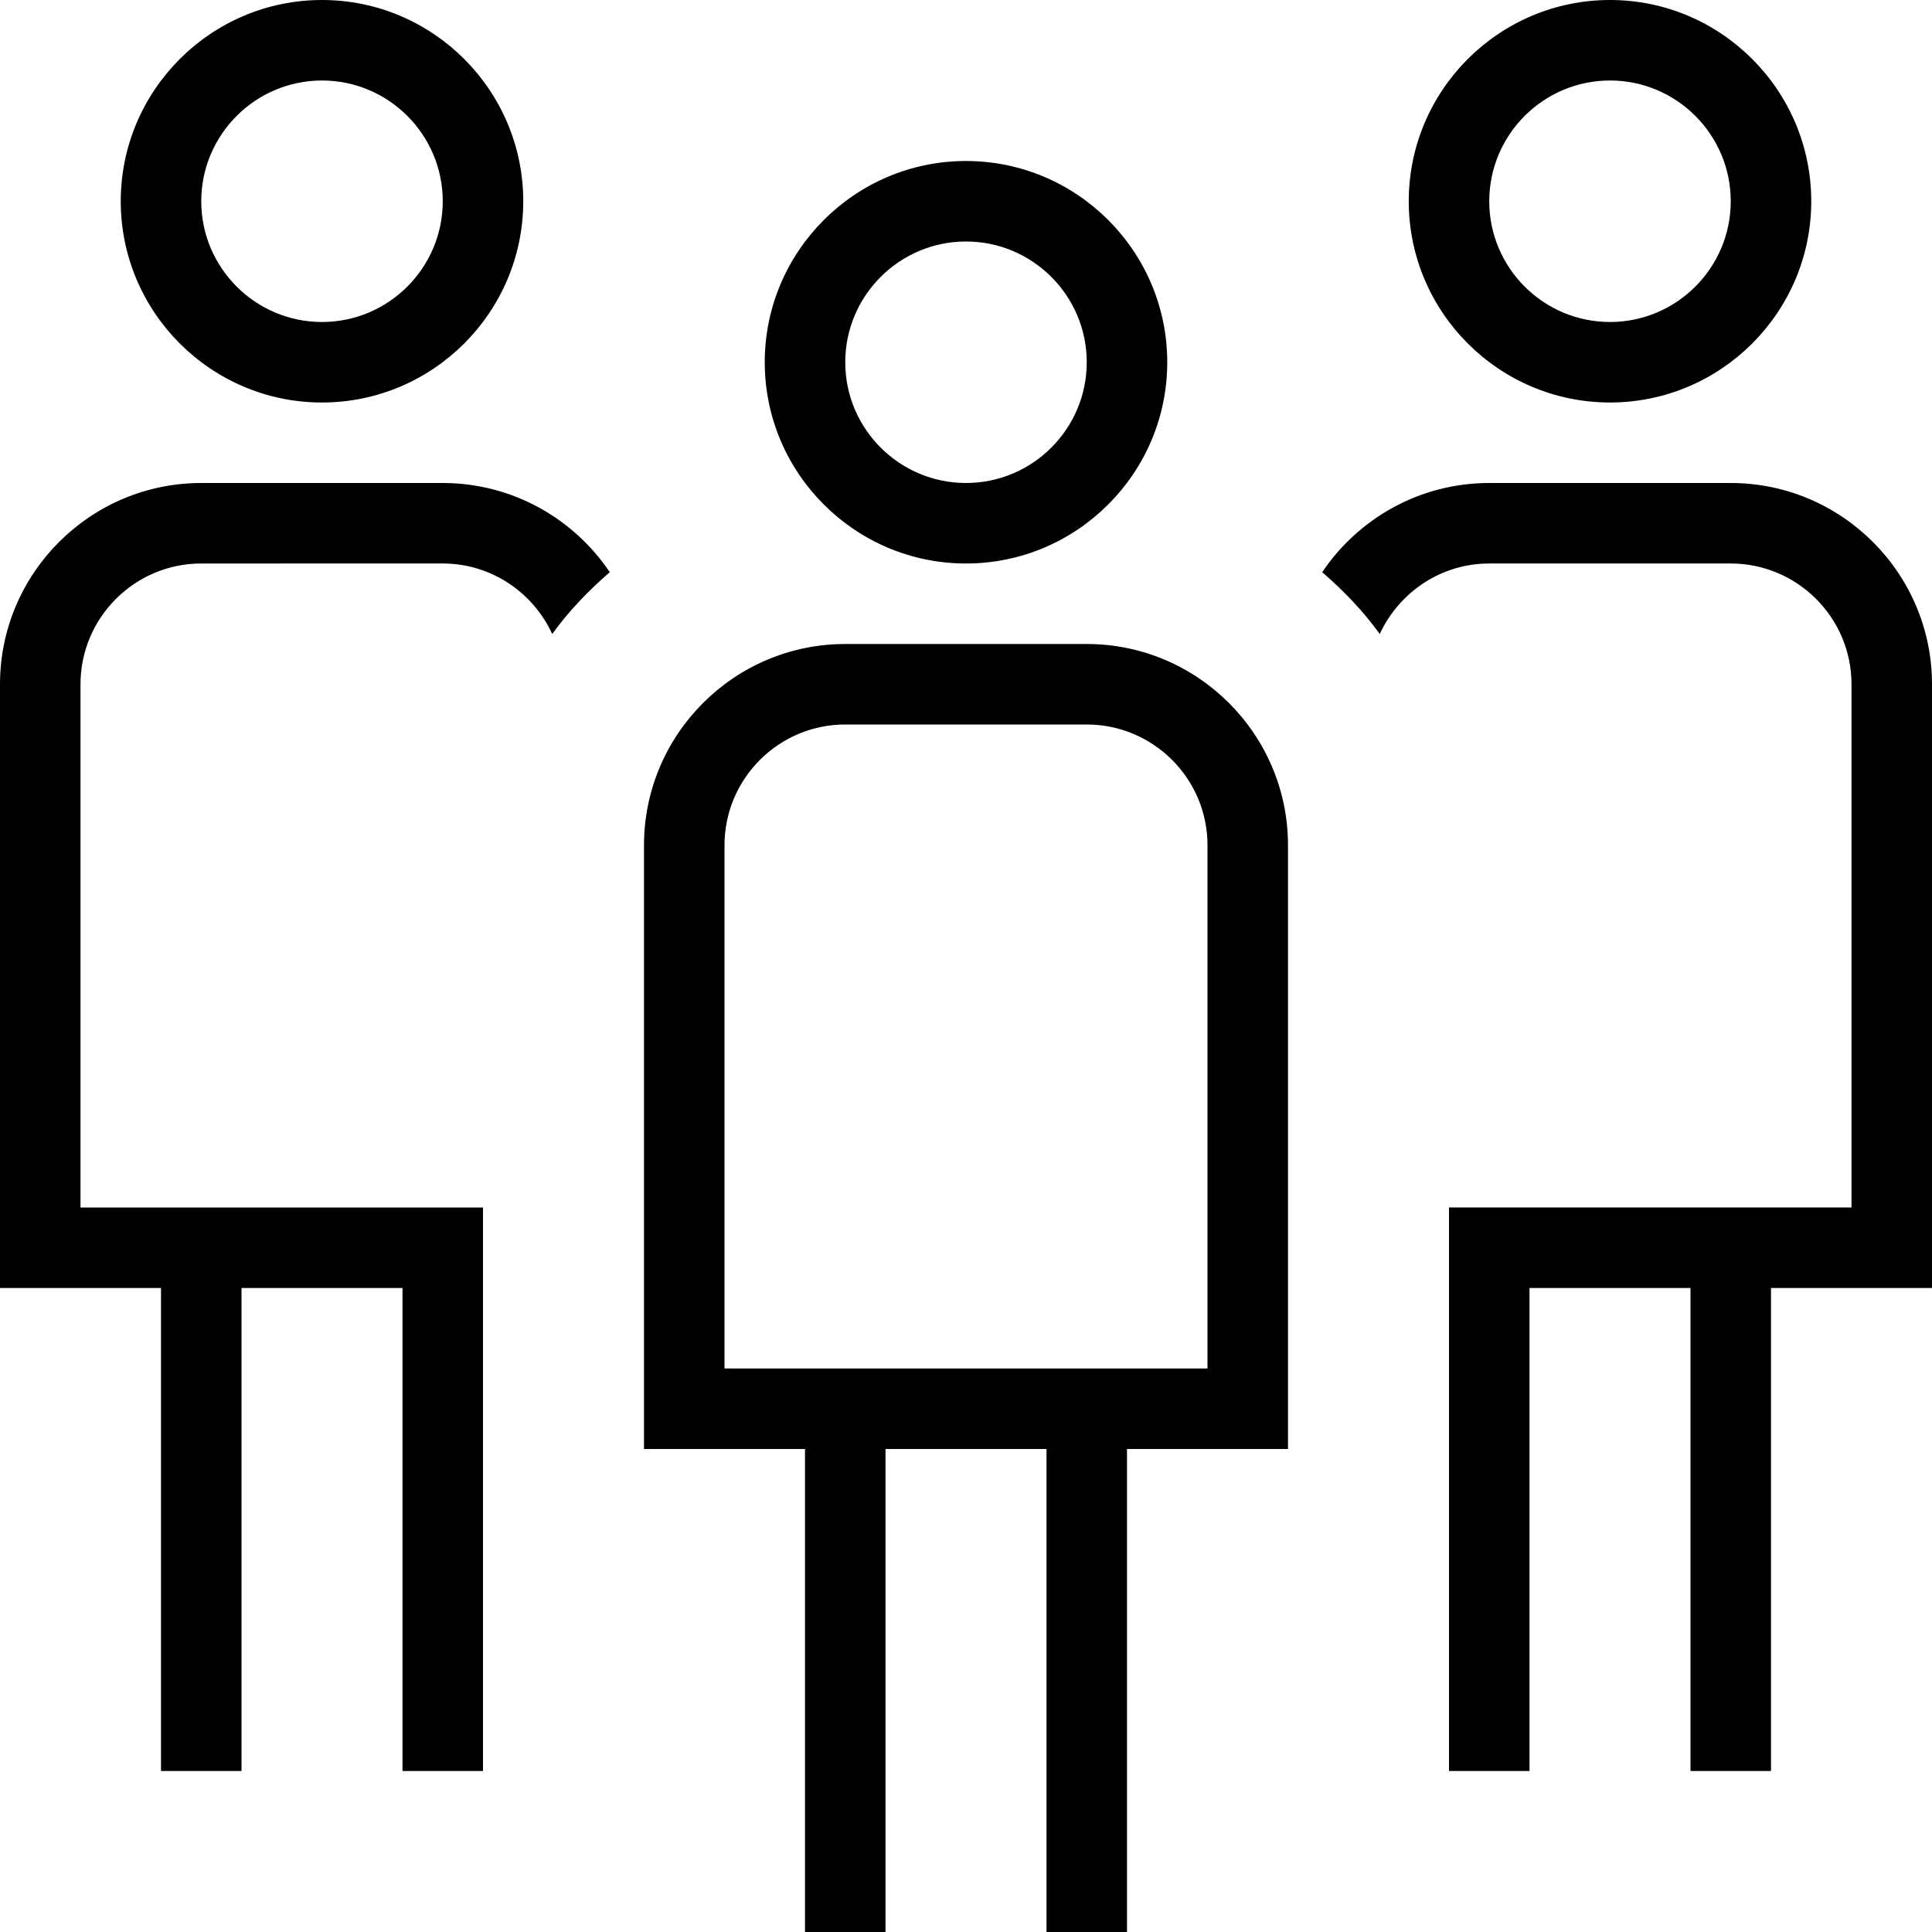
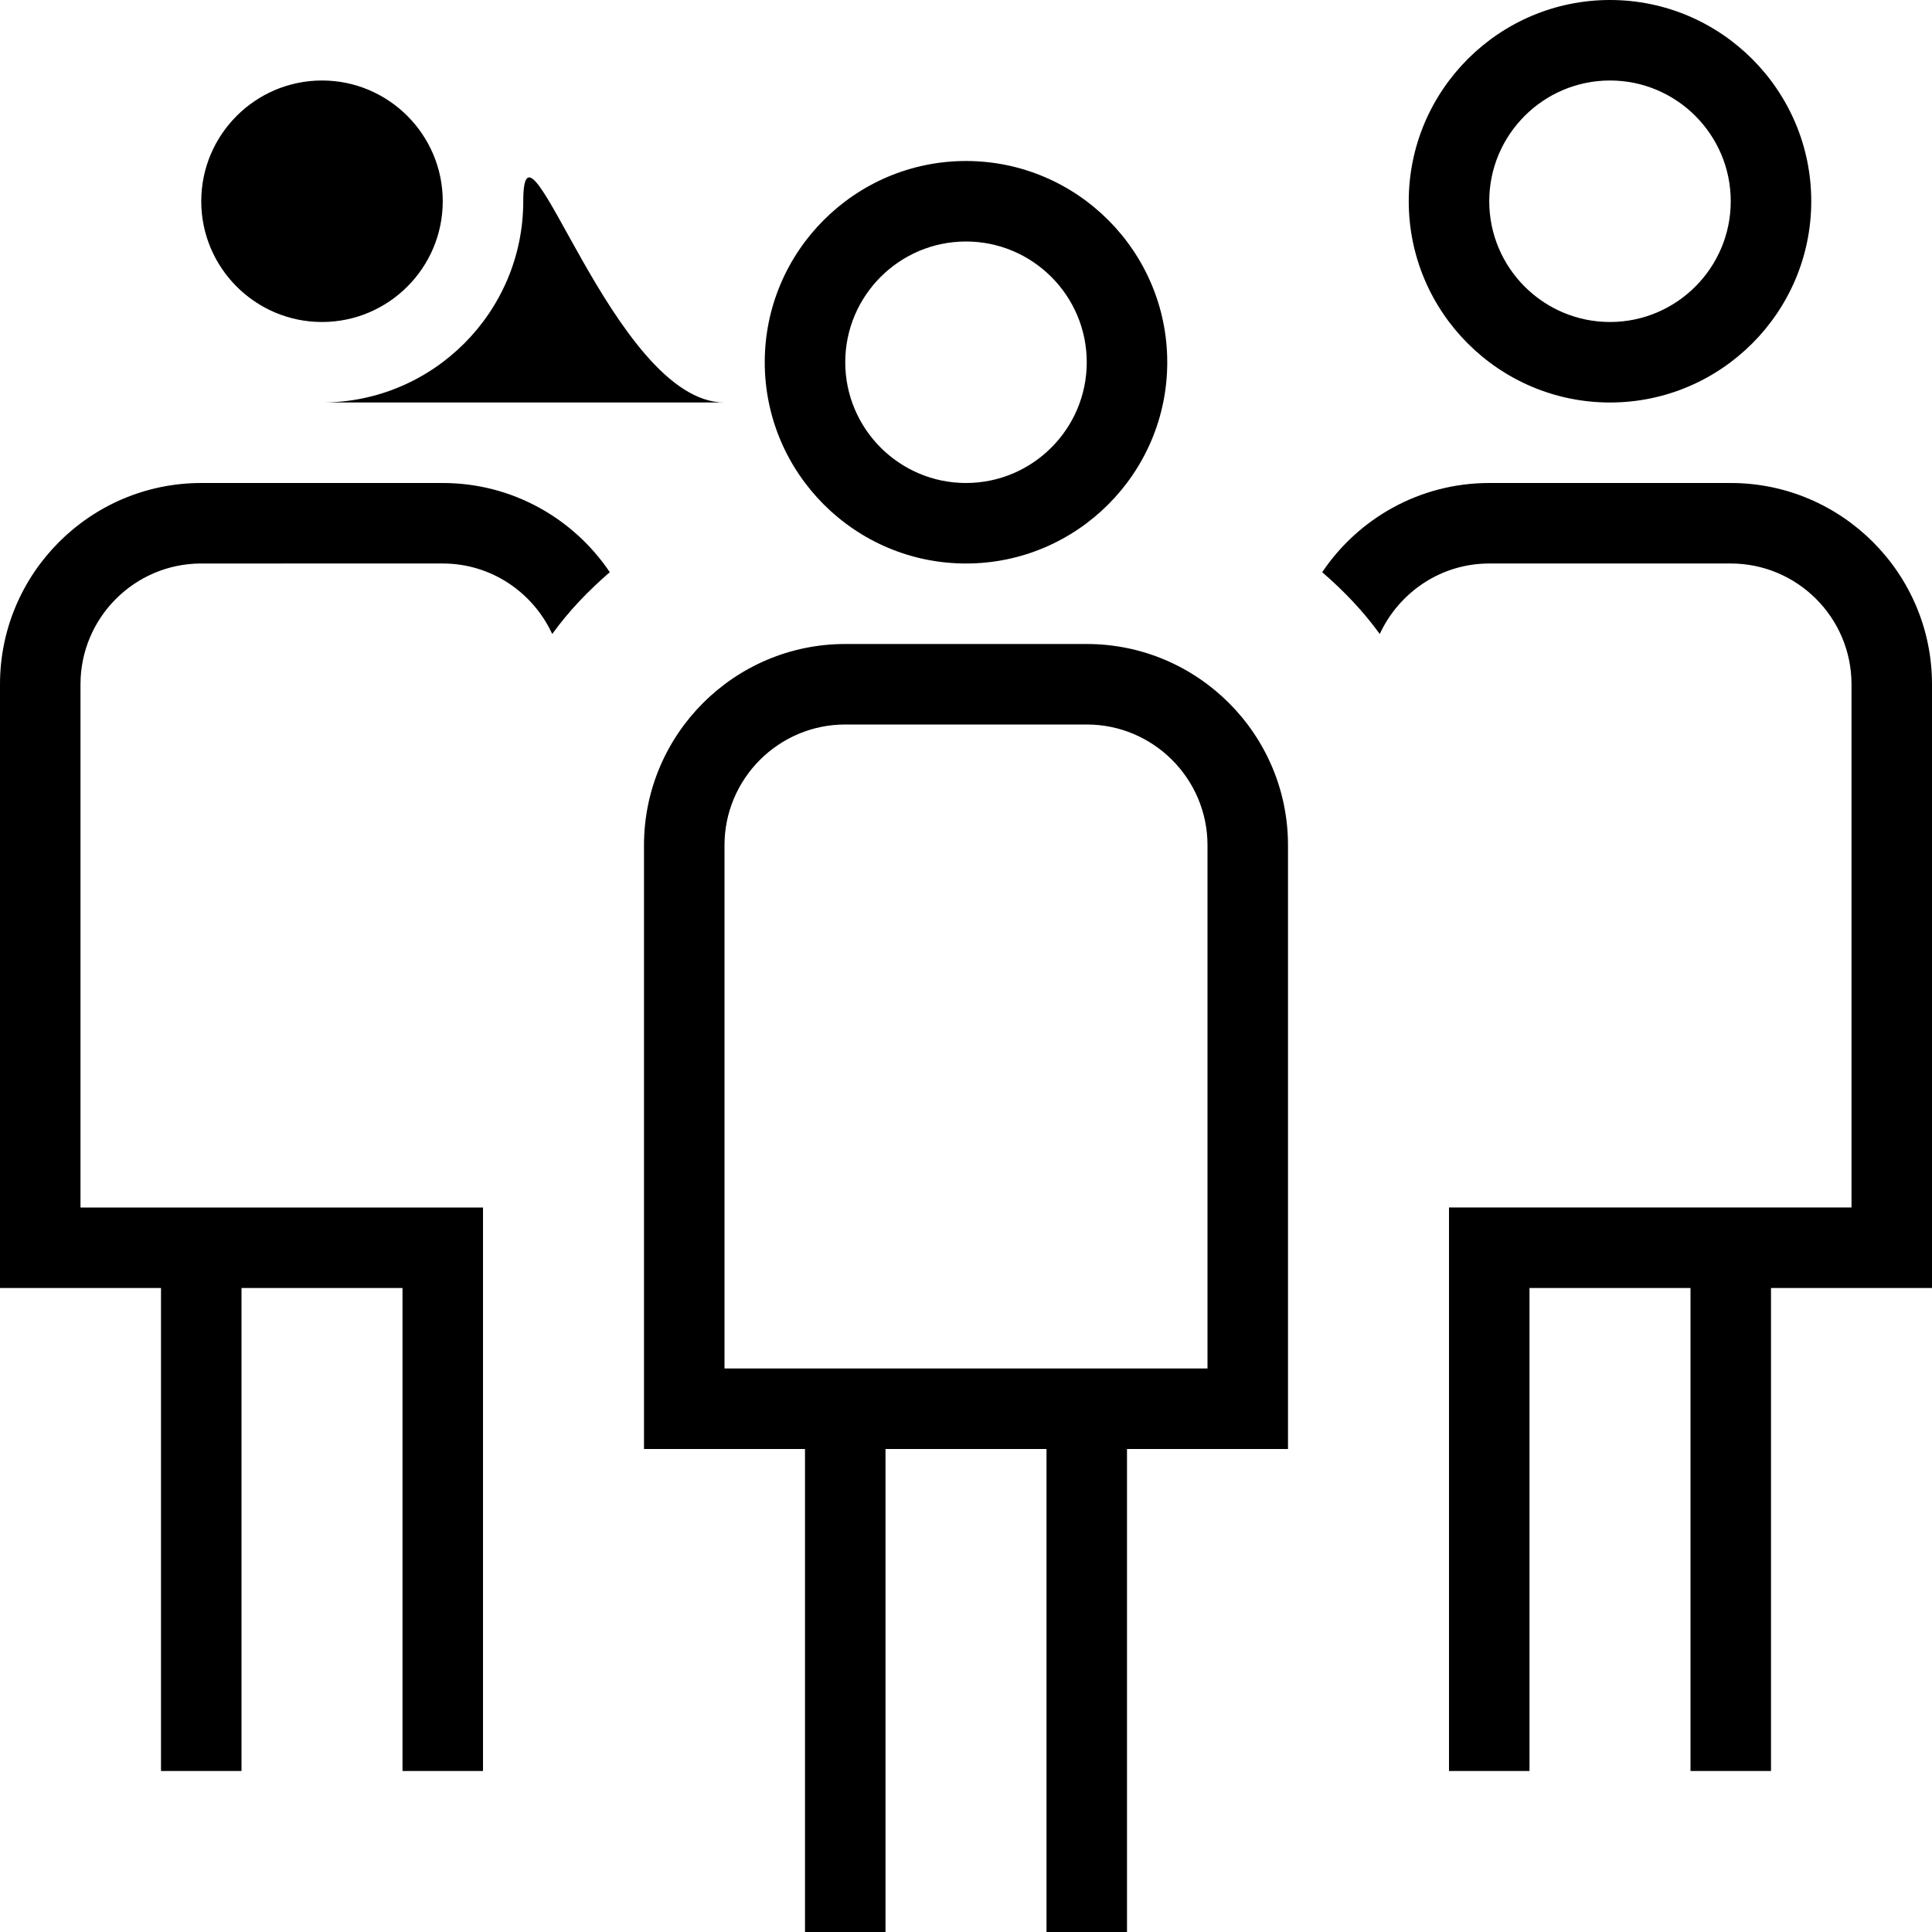
<svg xmlns="http://www.w3.org/2000/svg" id="Layer_1" data-name="Layer 1" viewBox="0 0 24 24">
-   <path d="M12,7c1.378,0,2.5-1.122,2.5-2.5s-1.122-2.5-2.5-2.5-2.5,1.122-2.5,2.5,1.122,2.5,2.5,2.5Zm0-4c.827,0,1.5,.673,1.5,1.5s-.673,1.5-1.5,1.5-1.5-.673-1.5-1.5,.673-1.5,1.5-1.5Zm1.5,5h-3c-1.378,0-2.5,1.122-2.5,2.5v7.5h2v6h1v-6h2v6h1v-6h2v-7.5c0-1.378-1.122-2.5-2.5-2.5Zm1.5,9h-6v-6.5c0-.827,.673-1.5,1.5-1.5h3c.827,0,1.5,.673,1.5,1.5v6.5Zm5-12c1.378,0,2.5-1.122,2.5-2.5s-1.122-2.5-2.5-2.5-2.5,1.122-2.5,2.5,1.122,2.5,2.5,2.5Zm0-4c.827,0,1.5,.673,1.5,1.5s-.673,1.5-1.5,1.5-1.5-.673-1.5-1.5,.673-1.5,1.5-1.5Zm4,15h-2v6h-1v-6h-2v6h-1v-7h5v-6.5c0-.827-.673-1.5-1.5-1.5h-3c-.604,0-1.122,.361-1.36,.876-.206-.285-.449-.538-.715-.768,.449-.668,1.212-1.108,2.075-1.108h3c1.378,0,2.5,1.122,2.5,2.5v7.5ZM4,5c1.378,0,2.5-1.122,2.5-2.5S5.378,0,4,0,1.5,1.122,1.5,2.5s1.122,2.5,2.5,2.5Zm0-4c.827,0,1.5,.673,1.5,1.5s-.673,1.5-1.5,1.5-1.5-.673-1.5-1.5,.673-1.5,1.5-1.5Zm3.575,6.108c-.266,.23-.509,.482-.715,.768-.238-.516-.756-.876-1.36-.876H2.5c-.827,0-1.5,.673-1.5,1.5v6.5H6v7h-1v-6H3v6h-1v-6H0v-7.5c0-1.378,1.122-2.5,2.5-2.5h3c.864,0,1.626,.441,2.075,1.108Z" />
+   <path d="M12,7c1.378,0,2.5-1.122,2.5-2.5s-1.122-2.5-2.5-2.5-2.5,1.122-2.5,2.5,1.122,2.5,2.5,2.5Zm0-4c.827,0,1.5,.673,1.5,1.5s-.673,1.5-1.5,1.5-1.5-.673-1.5-1.5,.673-1.5,1.5-1.5Zm1.5,5h-3c-1.378,0-2.5,1.122-2.5,2.5v7.5h2v6h1v-6h2v6h1v-6h2v-7.5c0-1.378-1.122-2.5-2.5-2.5Zm1.5,9h-6v-6.5c0-.827,.673-1.5,1.5-1.5h3c.827,0,1.5,.673,1.5,1.5v6.5Zm5-12c1.378,0,2.5-1.122,2.5-2.5s-1.122-2.5-2.5-2.5-2.5,1.122-2.5,2.5,1.122,2.5,2.5,2.5Zm0-4c.827,0,1.5,.673,1.5,1.5s-.673,1.5-1.5,1.5-1.5-.673-1.5-1.5,.673-1.5,1.5-1.5Zm4,15h-2v6h-1v-6h-2v6h-1v-7h5v-6.5c0-.827-.673-1.5-1.5-1.5h-3c-.604,0-1.122,.361-1.36,.876-.206-.285-.449-.538-.715-.768,.449-.668,1.212-1.108,2.075-1.108h3c1.378,0,2.5,1.122,2.5,2.5v7.5ZM4,5c1.378,0,2.5-1.122,2.5-2.5s1.122,2.5,2.5,2.5Zm0-4c.827,0,1.5,.673,1.5,1.5s-.673,1.5-1.5,1.5-1.5-.673-1.5-1.5,.673-1.5,1.5-1.5Zm3.575,6.108c-.266,.23-.509,.482-.715,.768-.238-.516-.756-.876-1.36-.876H2.5c-.827,0-1.5,.673-1.5,1.5v6.5H6v7h-1v-6H3v6h-1v-6H0v-7.5c0-1.378,1.122-2.5,2.5-2.5h3c.864,0,1.626,.441,2.075,1.108Z" />
</svg>